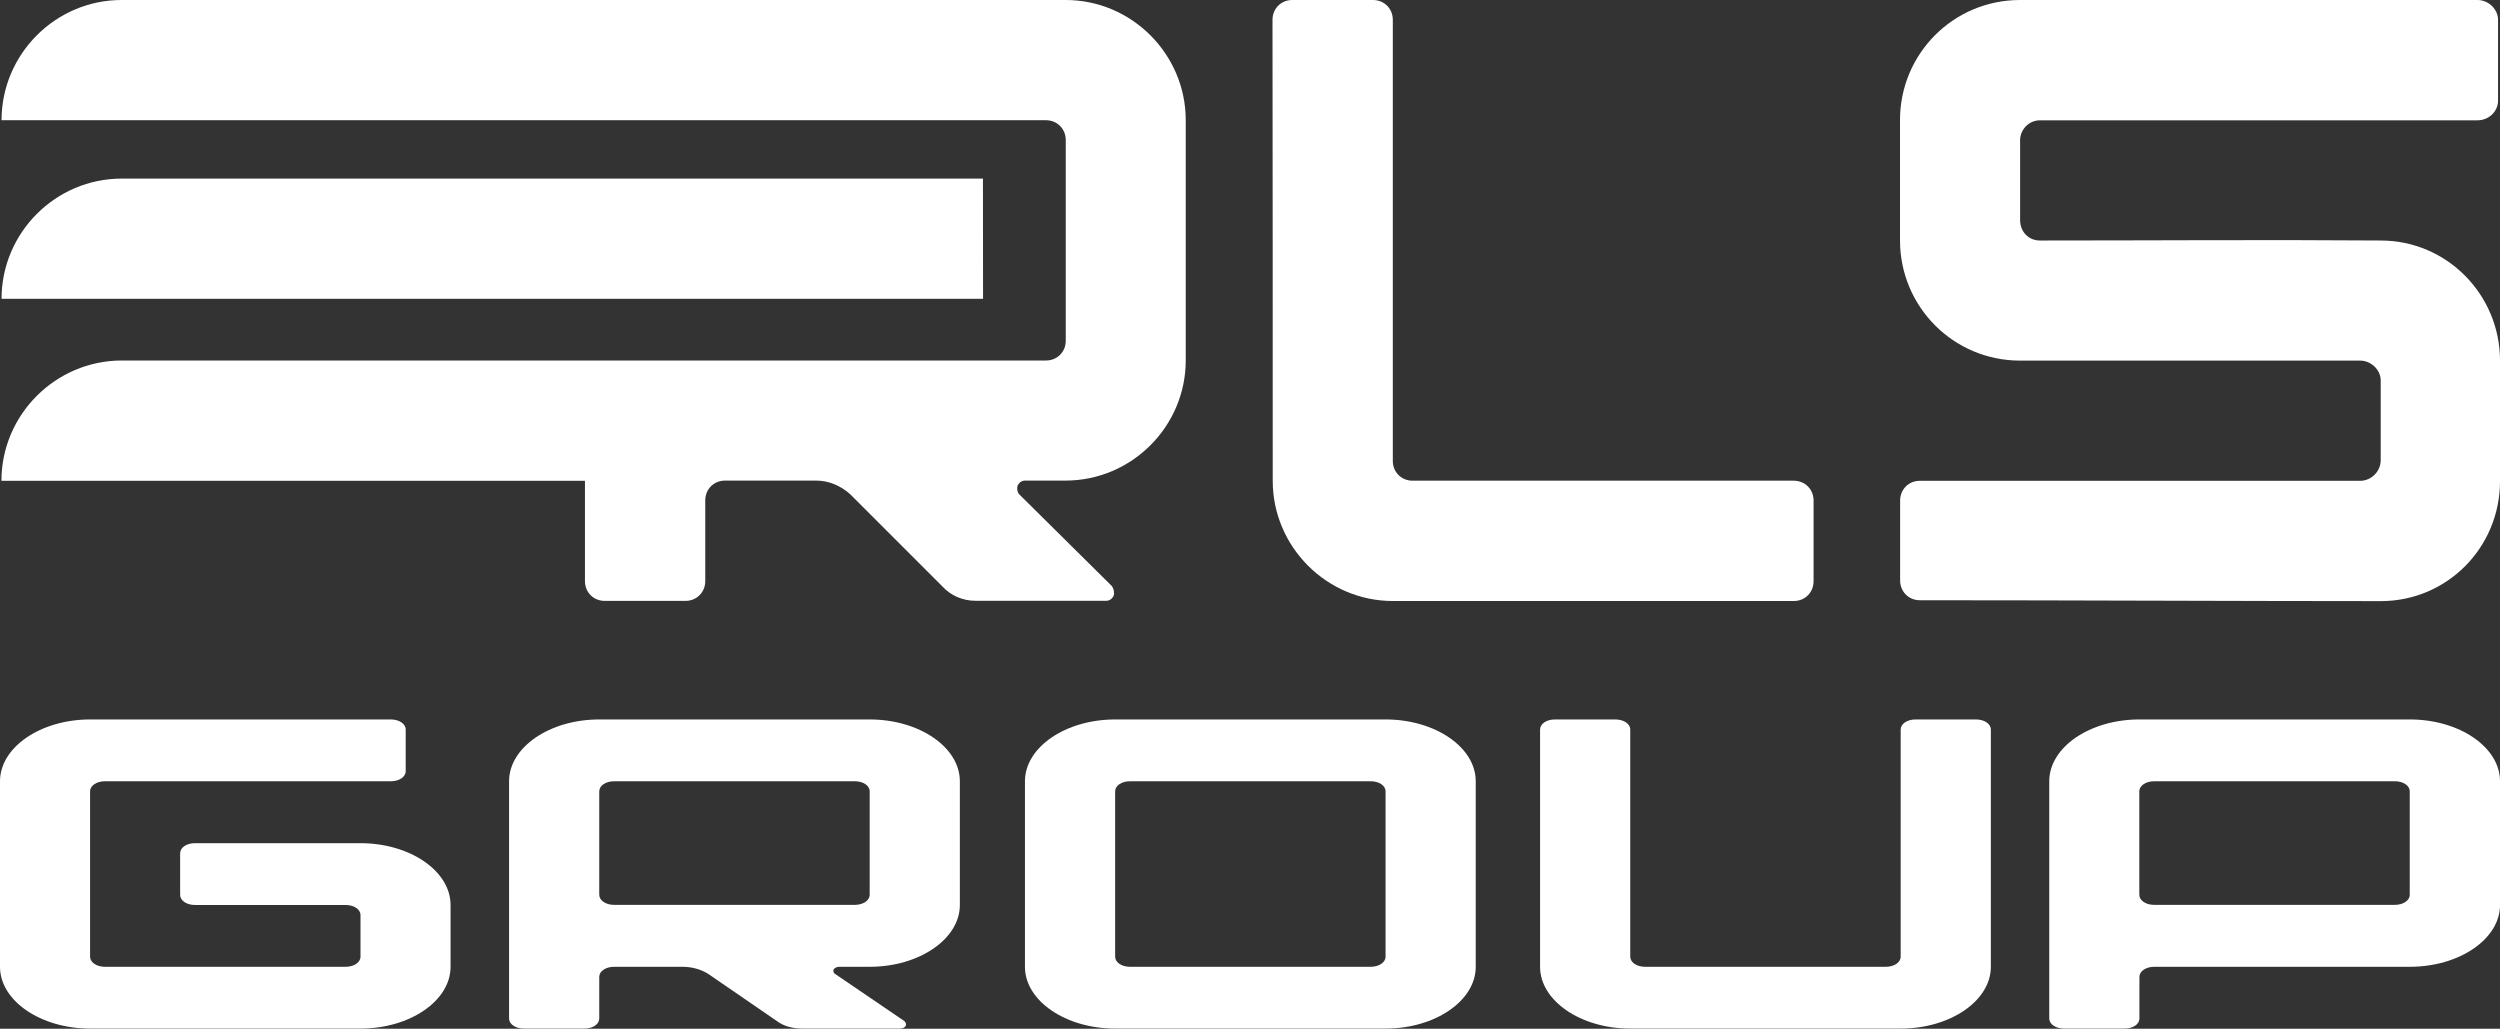
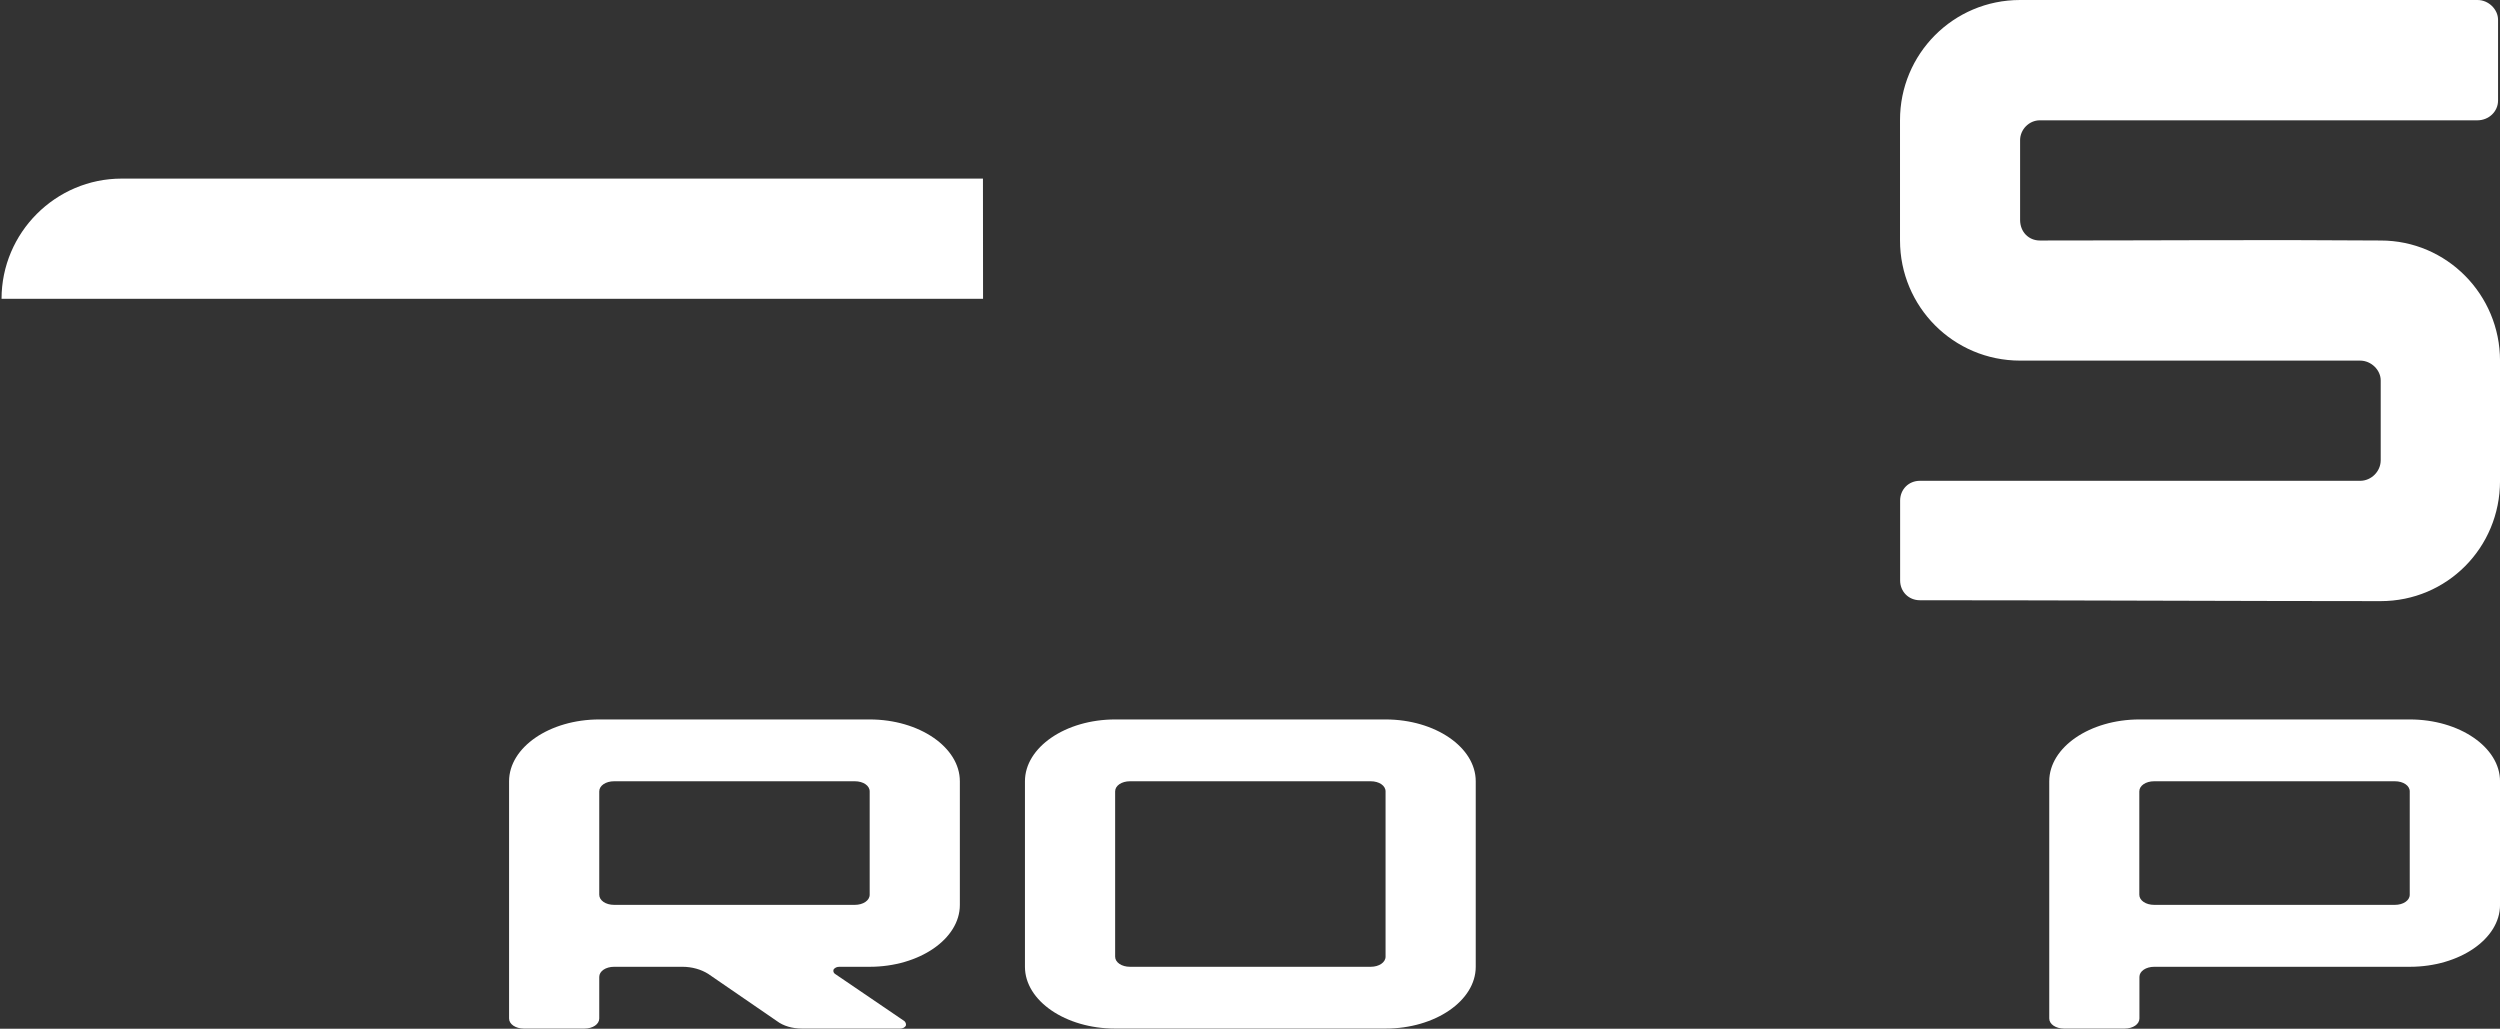
<svg xmlns="http://www.w3.org/2000/svg" viewBox="0 0 200.00 82.30" data-guides="{&quot;vertical&quot;:[],&quot;horizontal&quot;:[]}">
  <rect x="0" y="0" width="200.00" height="82.30" fill="#333333" stroke="none" />
  <defs />
-   <path fill="#ffffff" stroke="none" fill-opacity="1" stroke-width="0" stroke-opacity="1" class="cls-1" id="tSvg14ba4647cad" title="Path 1" d="M101.8 1.584C101.8 0.687 102.487 0 103.384 0C105.537 0 107.689 0 109.842 0C110.73 0 111.425 0.687 111.425 1.584C111.425 13.35 111.425 25.115 111.425 36.881C111.425 37.77 112.112 38.456 113.009 38.456C123.174 38.456 133.338 38.456 143.502 38.456C144.391 38.456 145.086 39.142 145.086 40.039C145.086 42.192 145.086 44.345 145.086 46.497C145.086 47.395 144.4 48.081 143.502 48.081C132.813 48.081 122.124 48.081 111.434 48.081C106.147 48.081 101.818 43.752 101.818 38.465C101.818 26.171 101.818 13.878 101.8 1.584Z" />
  <path fill="#ffffff" stroke="none" fill-opacity="1" stroke-width="0" stroke-opacity="1" class="cls-1" id="tSvg177cf2574a9" title="Path 2" d="M161.608 0C173.805 0 186.002 0 198.199 0C199.096 0 199.844 0.757 199.844 1.584C199.844 3.737 199.844 5.889 199.844 8.042C199.844 8.939 199.087 9.625 198.199 9.625C186.53 9.625 174.861 9.625 163.192 9.625C162.303 9.625 161.608 10.382 161.608 11.209C161.608 13.338 161.608 15.467 161.608 17.596C161.608 18.555 162.295 19.241 163.192 19.241C172.254 19.241 181.324 19.171 190.457 19.241C195.744 19.241 200.002 23.57 200.002 28.857C200.002 32.063 200.002 35.268 200.002 38.474C200.002 43.831 195.744 48.09 190.457 48.09C179.609 48.09 165.462 48.019 153.585 48.019C152.696 48.019 152.01 47.333 152.01 46.436C152.01 44.306 152.01 42.177 152.01 40.048C152.01 39.151 152.696 38.465 153.585 38.465C165.327 38.465 177.069 38.465 188.811 38.465C189.709 38.465 190.457 37.708 190.457 36.819C190.457 34.69 190.457 32.561 190.457 30.432C190.457 29.605 189.7 28.849 188.811 28.849C179.747 28.849 170.682 28.849 161.617 28.849C156.259 28.849 152.001 24.52 152.001 19.233C152.001 16.027 152.001 12.822 152.001 9.617C151.992 4.329 156.25 0 161.608 0Z" />
-   <path fill="#ffffff" stroke="none" fill-opacity="1" stroke-width="0" stroke-opacity="1" class="cls-1" id="tSvg122ccfb855" title="Path 3" d="M85.252 0C60.078 0 34.904 0 9.731 0C4.443 0 0.124 4.329 0.124 9.617C27.975 9.617 55.826 9.617 83.677 9.617C84.566 9.617 85.26 10.303 85.26 11.2C85.26 16.555 85.26 21.91 85.26 27.265C85.26 28.154 84.574 28.84 83.677 28.84C59.028 28.84 34.38 28.84 9.731 28.84C4.443 28.849 0.115 33.177 0.115 38.465C15.675 38.465 31.236 38.465 46.796 38.465C46.796 41.139 46.796 43.814 46.796 46.488C46.796 47.386 47.483 48.072 48.38 48.072C50.532 48.072 52.685 48.072 54.837 48.072C55.726 48.072 56.421 47.386 56.421 46.488C56.421 44.336 56.421 42.183 56.421 40.031C56.421 39.133 57.107 38.447 58.005 38.447C60.43 38.447 62.855 38.447 65.281 38.447C66.31 38.447 67.269 38.861 68.025 39.547C70.474 41.996 72.923 44.444 75.372 46.893C76.058 47.65 77.017 48.063 78.046 48.063C81.524 48.063 85.002 48.063 88.481 48.063C88.753 48.063 88.964 47.922 89.096 47.65C89.167 47.377 89.096 47.104 88.956 46.893C86.483 44.444 84.011 41.996 81.539 39.547C81.398 39.406 81.337 39.133 81.398 38.861C81.539 38.588 81.741 38.447 82.014 38.447C83.09 38.447 84.167 38.447 85.243 38.447C90.53 38.447 94.859 34.119 94.859 28.831C94.859 22.426 94.859 16.021 94.859 9.617C94.859 4.329 90.53 0 85.252 0Z" />
  <path fill="#ffffff" stroke="none" fill-opacity="1" stroke-width="0" stroke-opacity="1" class="cls-2" id="tSvg14d30f241a6" title="Path 4" d="M78.636 14.288C55.667 14.288 32.699 14.288 9.731 14.288C4.443 14.288 0.124 18.617 0.124 23.904C26.297 23.904 52.471 23.904 78.644 23.904C78.644 20.699 78.644 17.494 78.636 14.288Z" />
-   <path fill="#ffffff" stroke="none" fill-opacity="1" stroke-width="0" stroke-opacity="1" class="cls-1" id="tSvg1909d43e7c3" title="Path 5" d="M7.215 57.556C15.232 57.556 23.25 57.556 31.268 57.556C31.937 57.556 32.456 57.908 32.456 58.365C32.456 59.474 32.456 60.583 32.456 61.691C32.456 62.149 31.945 62.501 31.268 62.501C23.643 62.501 16.018 62.501 8.394 62.501C7.725 62.501 7.206 62.852 7.206 63.31C7.206 67.718 7.206 72.125 7.206 76.533C7.206 76.991 7.725 77.343 8.394 77.343C14.813 77.343 21.233 77.343 27.652 77.343C28.321 77.343 28.84 76.991 28.84 76.533C28.84 75.424 28.84 74.316 28.84 73.207C28.84 72.75 28.329 72.398 27.652 72.398C23.634 72.398 19.617 72.398 15.599 72.398C14.93 72.398 14.411 72.046 14.411 71.589C14.411 70.48 14.411 69.372 14.411 68.263C14.411 67.806 14.922 67.454 15.599 67.454C20.01 67.454 24.42 67.454 28.831 67.454C32.799 67.454 36.045 69.68 36.045 72.398C36.045 74.046 36.045 75.694 36.045 77.343C36.045 80.061 32.799 82.287 28.831 82.287C21.626 82.287 14.42 82.287 7.215 82.287C3.247 82.287 0 80.061 0 77.343C0 72.395 0 67.448 0 62.501C0 59.782 3.247 57.556 7.215 57.556Z" />
  <path fill="#ffffff" stroke="none" fill-opacity="1" stroke-width="0" stroke-opacity="1" class="cls-1" id="tSvg5d5e866490" title="Path 6" d="M76.788 72.398C76.788 75.117 73.542 77.343 69.574 77.343C68.767 77.343 67.961 77.343 67.154 77.343C66.952 77.343 66.794 77.413 66.688 77.554C66.635 77.694 66.688 77.835 66.794 77.906C68.647 79.167 70.501 80.428 72.354 81.689C72.46 81.794 72.512 81.935 72.46 82.076C72.354 82.216 72.204 82.287 71.993 82.287C69.383 82.287 66.773 82.287 64.163 82.287C63.389 82.287 62.668 82.076 62.157 81.689C60.322 80.428 58.486 79.167 56.65 77.906C56.087 77.554 55.365 77.343 54.591 77.343C52.77 77.343 50.949 77.343 49.128 77.343C48.459 77.343 47.94 77.694 47.94 78.152C47.94 79.26 47.94 80.369 47.94 81.478C47.94 81.935 47.43 82.287 46.752 82.287C45.139 82.287 43.526 82.287 41.913 82.287C41.245 82.287 40.726 81.935 40.726 81.478C40.726 75.152 40.726 68.826 40.726 62.501C40.726 59.782 43.972 57.556 47.94 57.556C55.151 57.556 62.363 57.556 69.574 57.556C73.542 57.556 76.788 59.782 76.788 62.501C76.788 65.8 76.788 69.099 76.788 72.398ZM49.128 62.501C48.459 62.501 47.94 62.852 47.94 63.31C47.94 66.067 47.94 68.823 47.94 71.58C47.94 72.037 48.459 72.389 49.128 72.389C55.547 72.389 61.967 72.389 68.386 72.389C69.055 72.389 69.574 72.037 69.574 71.58C69.574 68.823 69.574 66.067 69.574 63.31C69.574 62.852 69.064 62.501 68.386 62.501C61.967 62.501 55.547 62.501 49.128 62.501Z" />
  <path fill="#ffffff" stroke="none" fill-opacity="1" stroke-width="0" stroke-opacity="1" class="cls-1" id="tSvg6116781d5d" title="Path 7" d="M81.996 62.501C81.996 59.782 85.243 57.556 89.211 57.556C96.422 57.556 103.633 57.556 110.845 57.556C114.813 57.556 118.059 59.782 118.059 62.501C118.059 67.448 118.059 72.395 118.059 77.343C118.059 80.061 114.813 82.287 110.845 82.287C103.633 82.287 96.422 82.287 89.211 82.287C85.243 82.287 81.996 80.061 81.996 77.343C81.996 72.395 81.996 67.448 81.996 62.501ZM109.657 77.343C110.326 77.343 110.845 76.991 110.845 76.533C110.845 72.125 110.845 67.718 110.845 63.31C110.845 62.852 110.334 62.501 109.657 62.501C103.237 62.501 96.818 62.501 90.398 62.501C89.73 62.501 89.211 62.852 89.211 63.31C89.211 67.718 89.211 72.125 89.211 76.533C89.211 76.991 89.73 77.343 90.398 77.343C96.818 77.343 103.237 77.343 109.657 77.343Z" />
-   <path fill="#ffffff" stroke="none" fill-opacity="1" stroke-width="0" stroke-opacity="1" class="cls-1" id="tSvg18c70f02ba8" title="Path 8" d="M123.206 58.365C123.206 57.908 123.716 57.556 124.393 57.556C126.006 57.556 127.619 57.556 129.232 57.556C129.901 57.556 130.42 57.908 130.42 58.365C130.42 64.421 130.42 70.477 130.42 76.533C130.42 76.991 130.939 77.343 131.608 77.343C138.027 77.343 144.447 77.343 150.866 77.343C151.535 77.343 152.054 76.991 152.054 76.533C152.054 70.477 152.054 64.421 152.054 58.365C152.054 57.908 152.573 57.556 153.242 57.556C154.855 57.556 156.468 57.556 158.081 57.556C158.749 57.556 159.268 57.908 159.268 58.365C159.268 64.691 159.268 71.017 159.268 77.343C159.268 80.061 156.022 82.287 152.054 82.287C144.843 82.287 137.631 82.287 130.42 82.287C126.452 82.287 123.206 80.061 123.206 77.343C123.206 71.017 123.206 64.691 123.206 58.365Z" />
  <path fill="#ffffff" stroke="none" fill-opacity="1" stroke-width="0" stroke-opacity="1" class="cls-1" id="tSvg1690b637c6c" title="Path 9" d="M163.94 62.501C163.94 59.782 167.186 57.556 171.154 57.556C178.365 57.556 185.577 57.556 192.788 57.556C196.756 57.556 200.002 59.782 200.002 62.501C200.002 65.8 200.002 69.099 200.002 72.398C200.002 75.117 196.756 77.343 192.788 77.343C185.973 77.343 179.157 77.343 172.342 77.343C171.673 77.343 171.154 77.694 171.154 78.152C171.154 79.26 171.154 80.369 171.154 81.478C171.154 81.935 170.644 82.287 169.966 82.287C168.353 82.287 166.74 82.287 165.127 82.287C164.459 82.287 163.94 81.935 163.94 81.478C163.94 75.152 163.94 68.826 163.94 62.501ZM172.333 62.501C171.664 62.501 171.145 62.852 171.145 63.31C171.145 66.067 171.145 68.823 171.145 71.58C171.145 72.037 171.664 72.389 172.333 72.389C178.752 72.389 185.172 72.389 191.591 72.389C192.26 72.389 192.779 72.037 192.779 71.58C192.779 68.823 192.779 66.067 192.779 63.31C192.779 62.852 192.269 62.501 191.591 62.501C185.172 62.501 178.752 62.501 172.333 62.501Z" />
</svg>